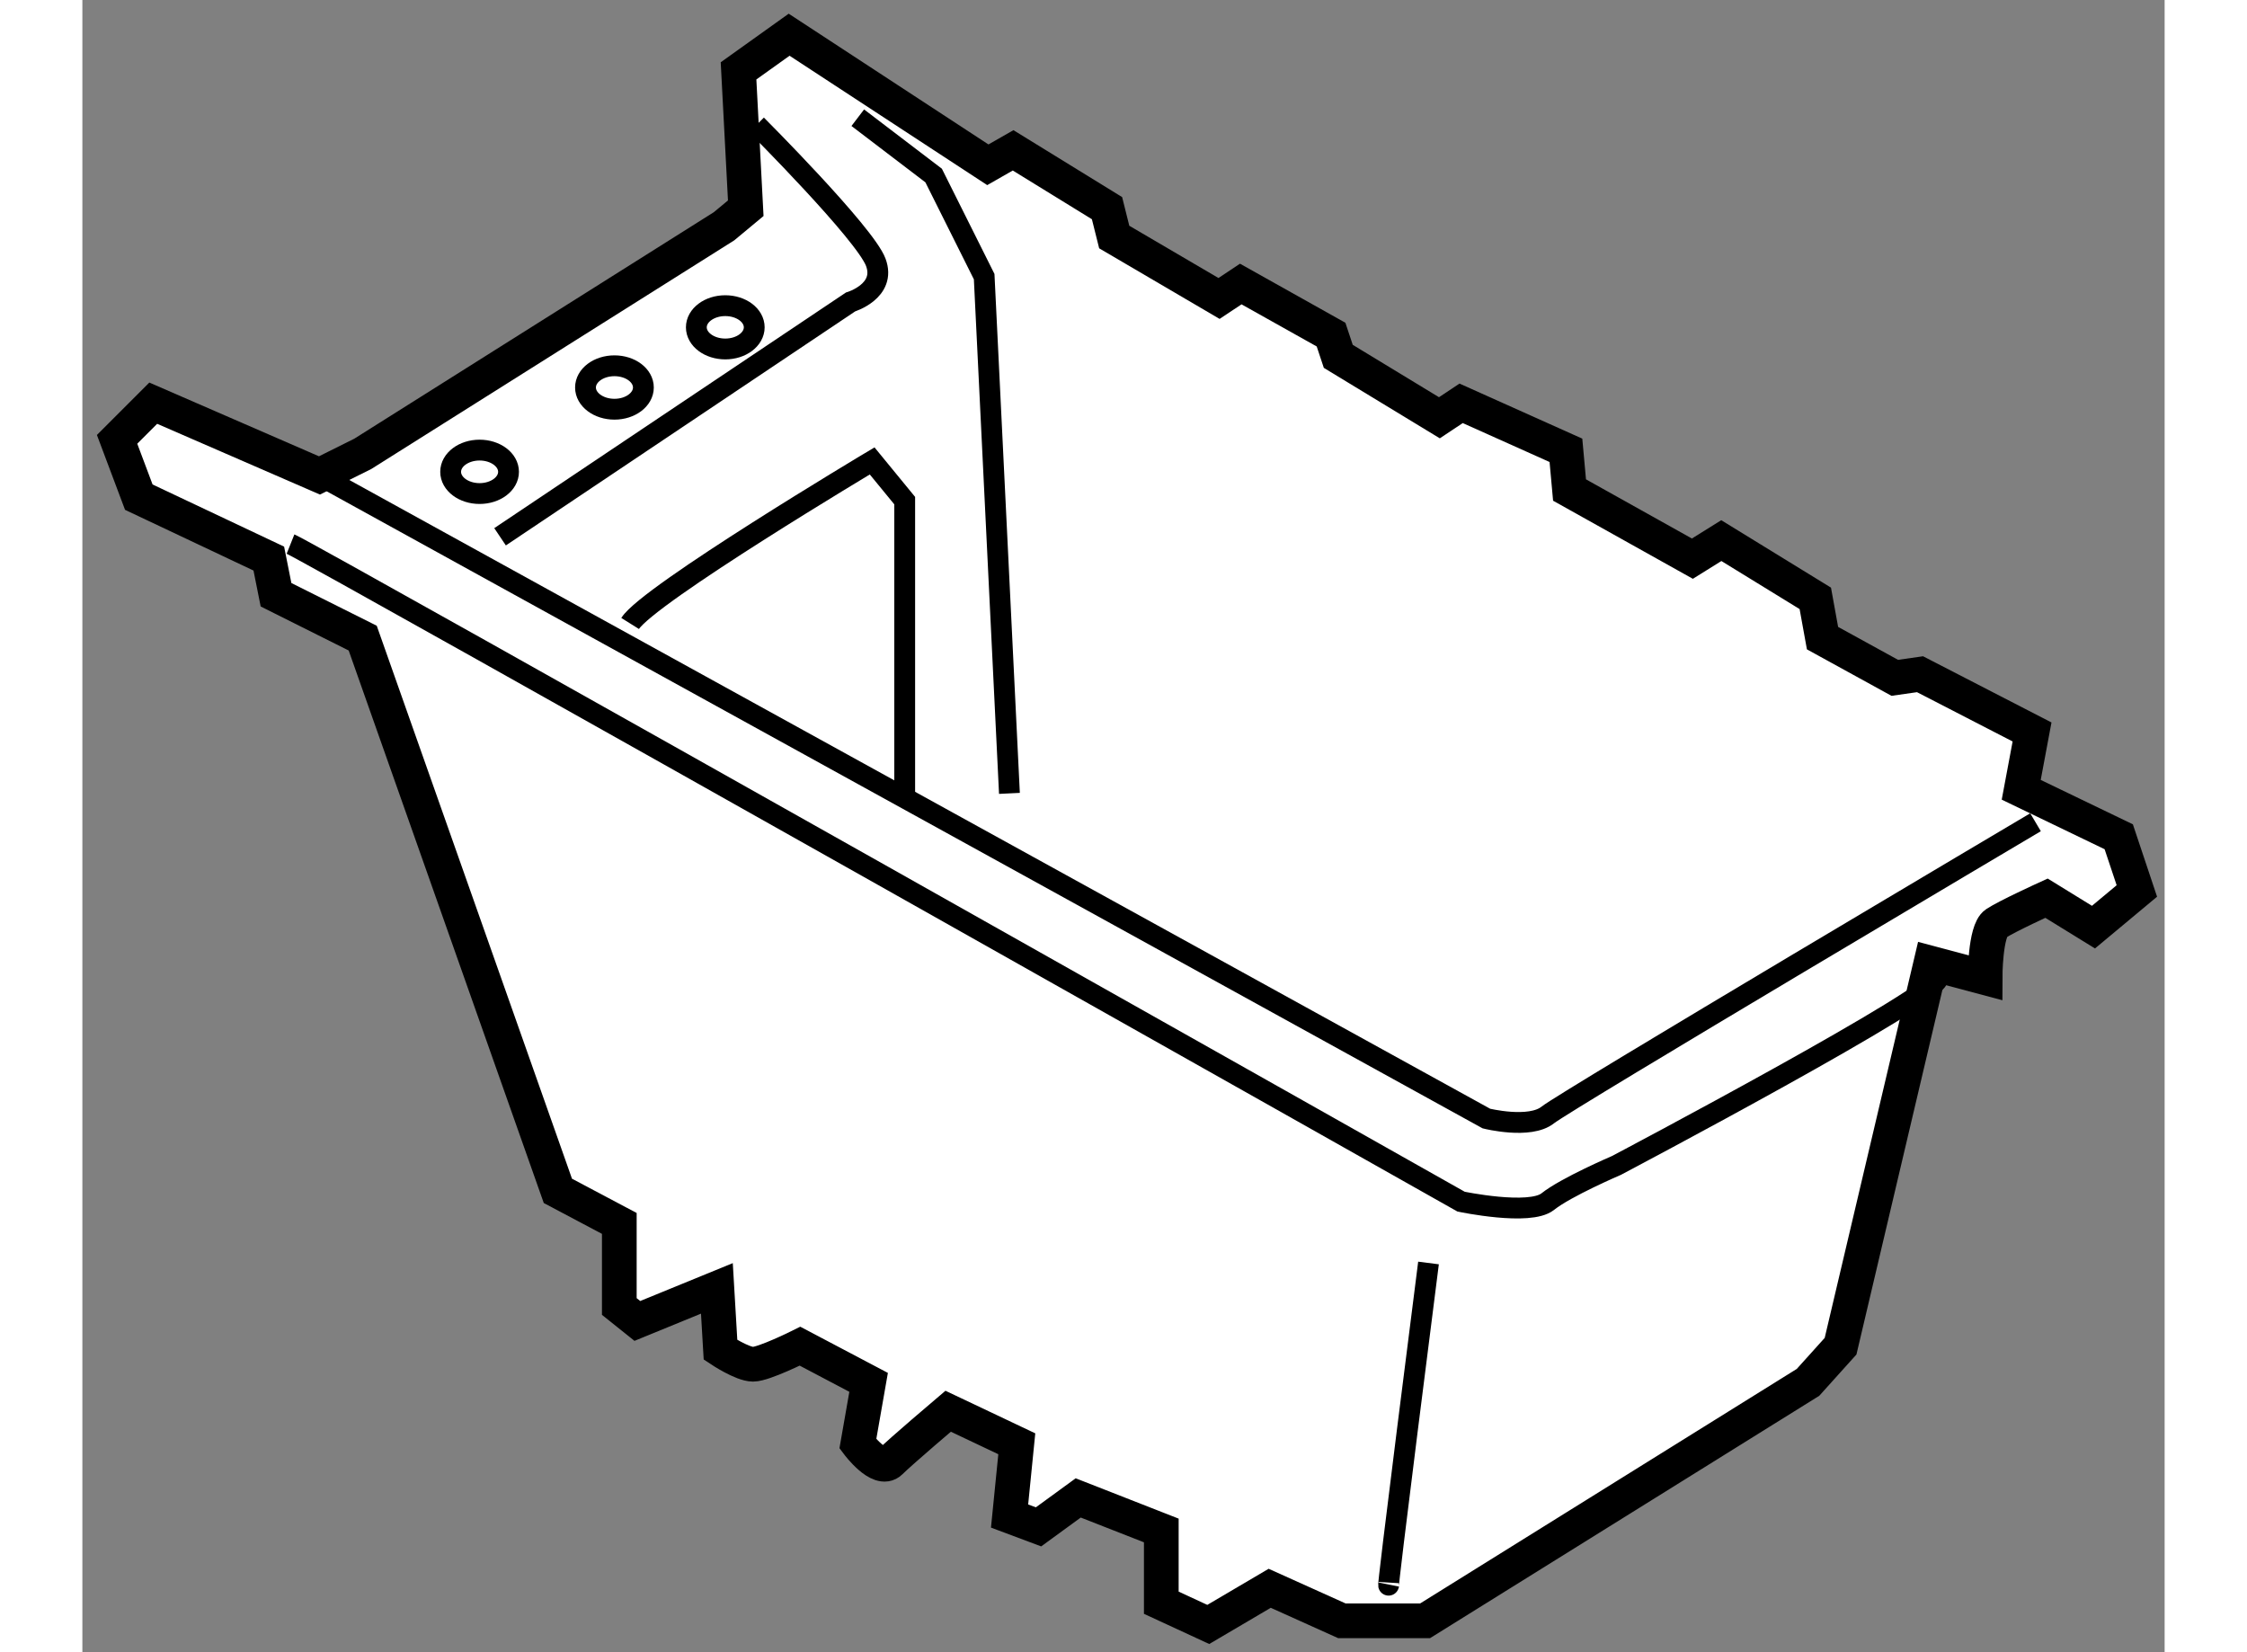
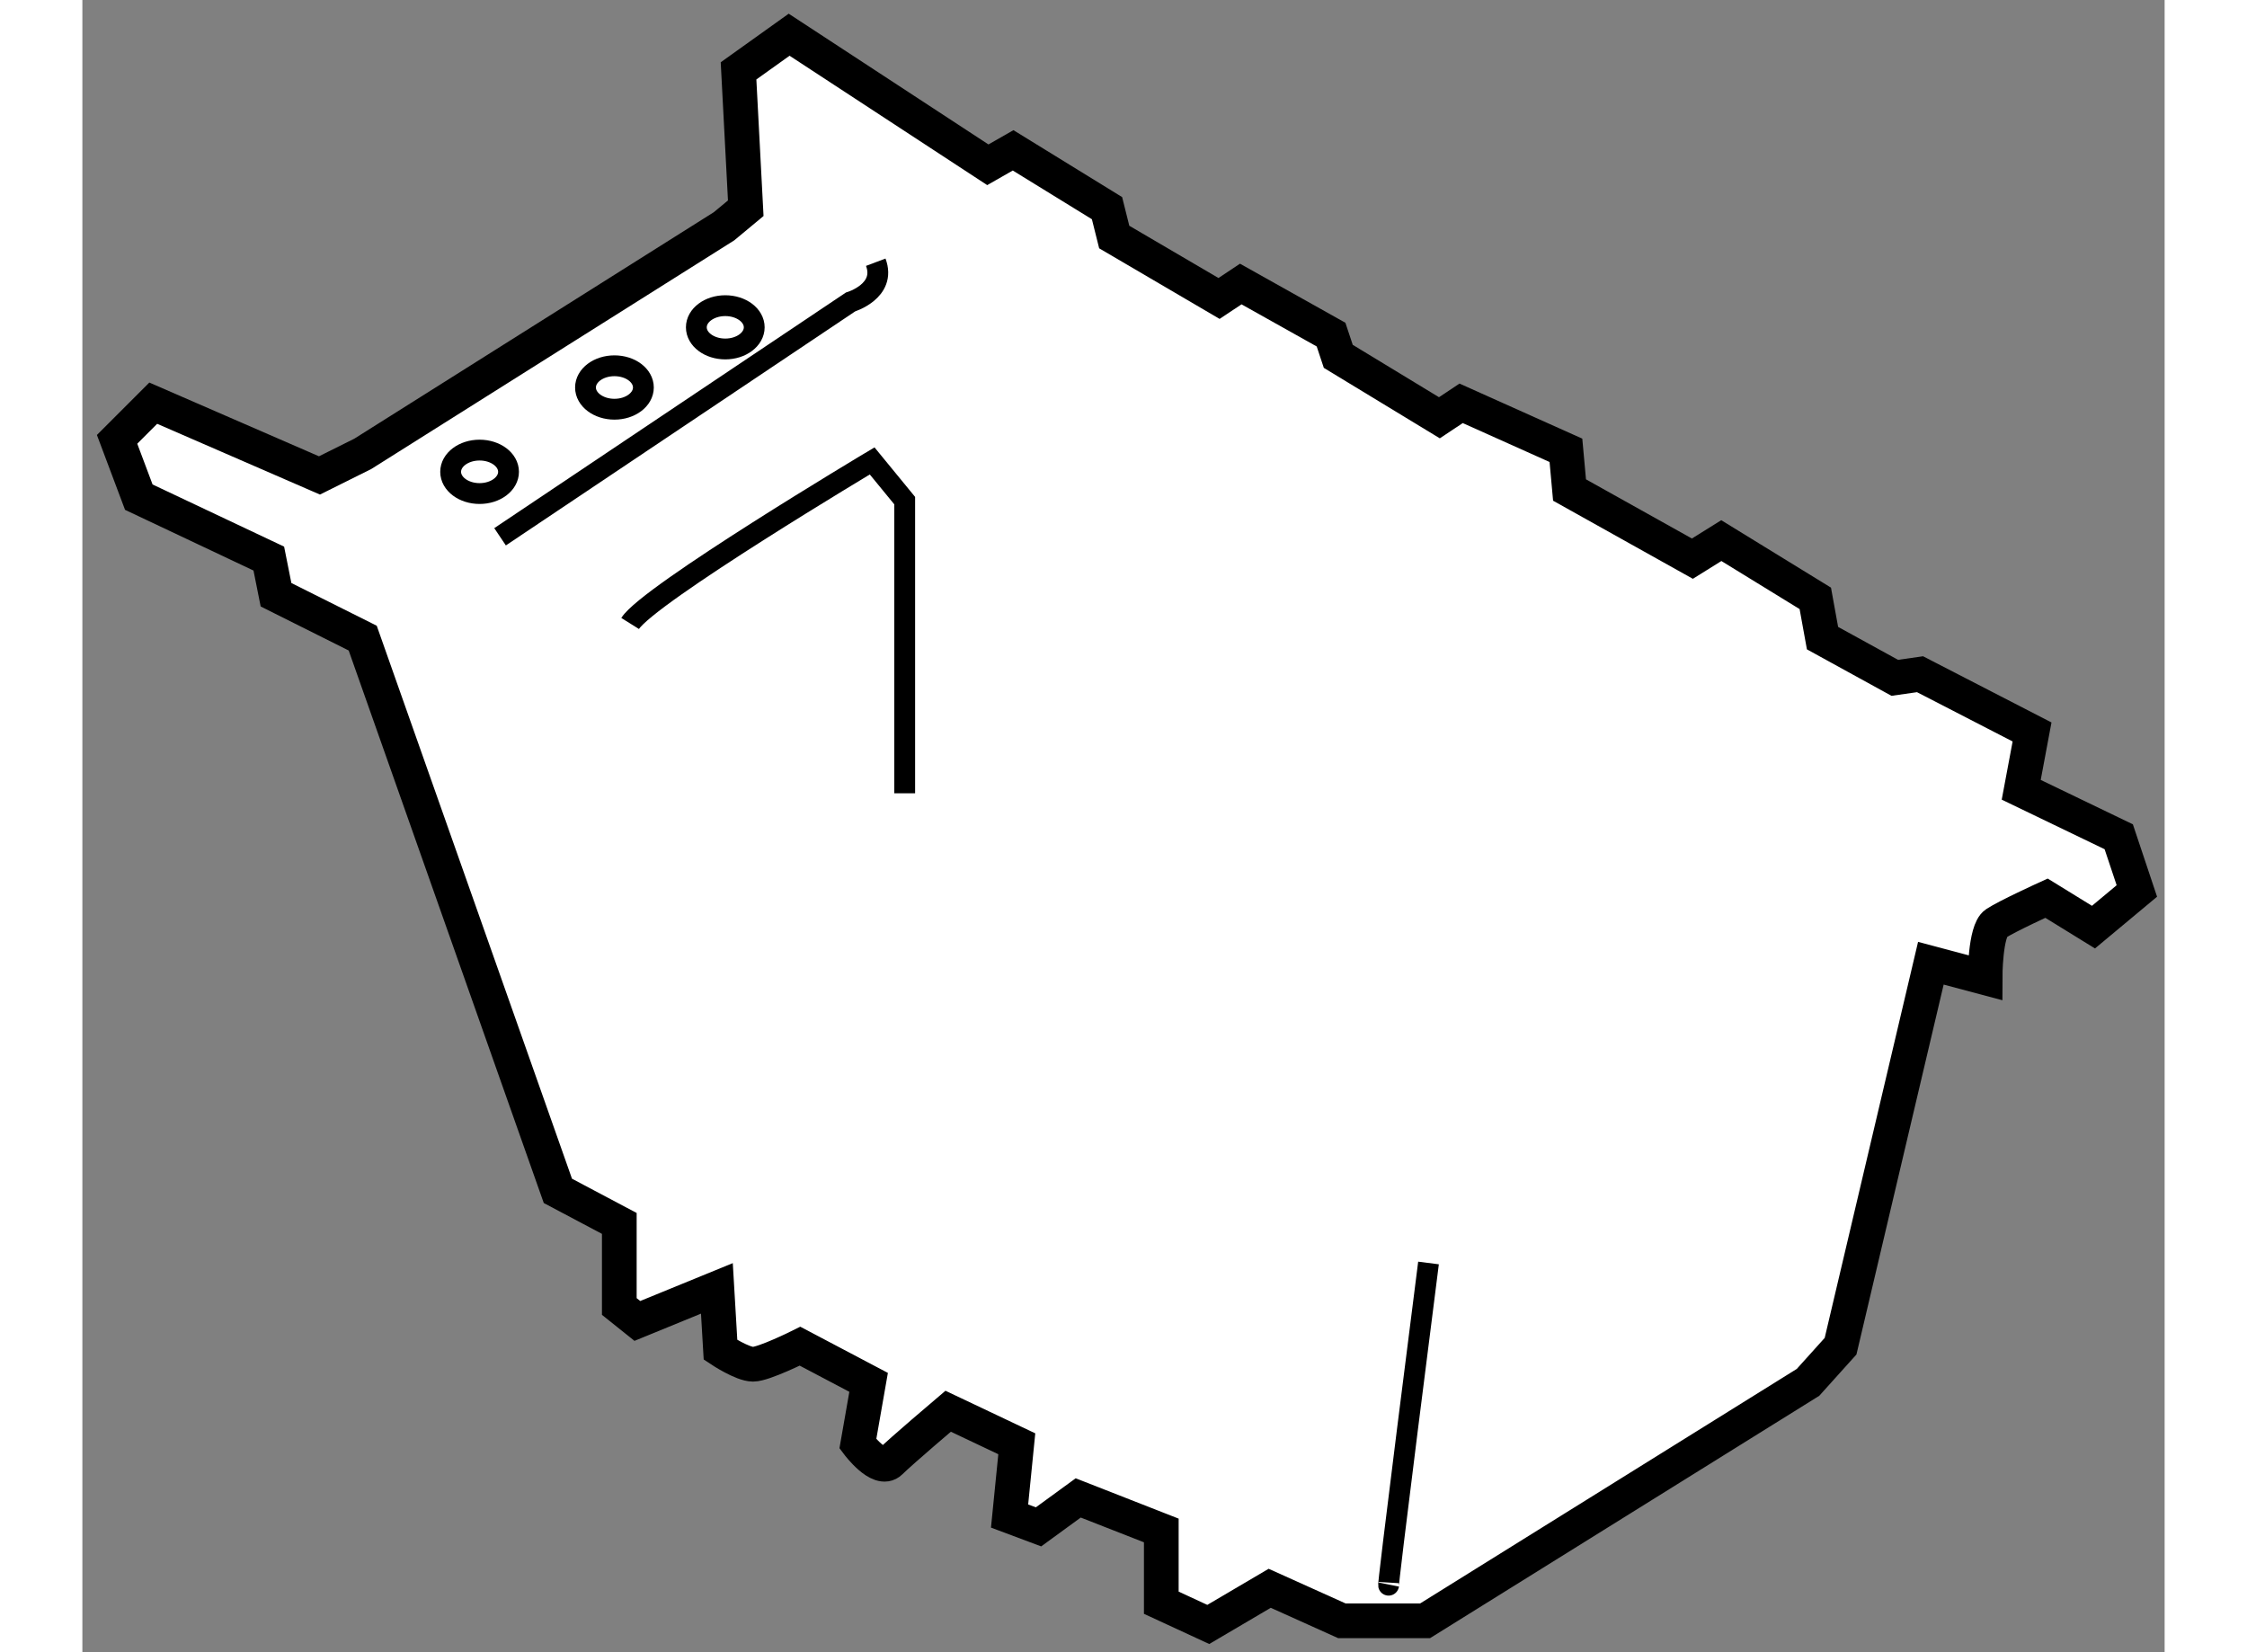
<svg xmlns="http://www.w3.org/2000/svg" version="1.1" x="0px" y="0px" width="244.8px" height="180px" viewBox="130.339 90.338 30.001 23.805" enable-background="new 0 0 244.8 180" xml:space="preserve">
  <rect x="130.339" y="90.338" width="30.001" height="23.805" fill="#808080" stroke="none" />
  <g>
    <path fill="#FFFFFF" stroke="#000000" stroke-width="0.5" d="M133.755,97.188l-2.395-1.041l-0.521,0.521l0.313,0.833l1.873,0.885    l0.104,0.521l1.249,0.625l2.812,7.964l0.885,0.469v1.197l0.26,0.208l1.146-0.469l0.052,0.885c0,0,0.313,0.208,0.469,0.208    s0.677-0.26,0.677-0.26l0.988,0.521l-0.155,0.885c0,0,0.312,0.416,0.468,0.26c0.156-0.155,0.833-0.729,0.833-0.729l0.989,0.469    l-0.104,1.041l0.417,0.156l0.572-0.417l1.197,0.469v1.041l0.677,0.313l0.885-0.521l1.041,0.469h1.197l5.518-3.436l0.469-0.521    l1.301-5.518l0.781,0.208c0,0,0-0.677,0.156-0.78c0.156-0.104,0.729-0.365,0.729-0.365l0.677,0.417l0.625-0.521l-0.261-0.781    l-1.405-0.677l0.156-0.833l-1.614-0.832l-0.364,0.052l-1.041-0.572l-0.104-0.573l-1.354-0.832l-0.417,0.26l-1.77-0.989    l-0.052-0.572l-1.51-0.677l-0.313,0.208l-1.457-0.885l-0.104-0.313l-1.301-0.729l-0.313,0.208l-1.51-0.885l-0.104-0.416    l-1.353-0.833l-0.364,0.208l-2.863-1.874l-0.729,0.521l0.104,1.979l-0.313,0.26l-5.205,3.279L133.755,97.188z" />
-     <path fill="none" stroke="#000000" stroke-width="0.3" d="M133.755,97.188l16.813,9.266c0,0,0.625,0.156,0.885-0.052    c0.261-0.209,7.027-4.217,7.027-4.217" />
-     <path fill="none" stroke="#000000" stroke-width="0.3" d="M133.338,98.177c0.261,0.104,16.865,9.474,16.865,9.474    s0.989,0.208,1.249,0c0.261-0.209,0.989-0.521,0.989-0.521s4.736-2.499,4.633-2.707" />
-     <polyline fill="none" stroke="#000000" stroke-width="0.3" points="141.511,92.034 142.604,92.867 143.332,94.324     143.696,101.769   " />
-     <path fill="none" stroke="#000000" stroke-width="0.3" d="M136.357,98.072l5.049-3.383c0,0,0.521-0.156,0.364-0.573    c-0.156-0.416-1.718-1.978-1.718-1.978" />
+     <path fill="none" stroke="#000000" stroke-width="0.3" d="M136.357,98.072l5.049-3.383c0,0,0.521-0.156,0.364-0.573    " />
    <path fill="none" stroke="#000000" stroke-width="0.3" d="M138.231,99.321c0.26-0.416,3.487-2.342,3.487-2.342l0.469,0.572v4.217" />
    <path fill="none" stroke="#000000" stroke-width="0.3" d="M149.734,108.535c0,0-0.624,4.893-0.572,4.633" />
    <ellipse fill="none" stroke="#000000" stroke-width="0.3" cx="136.062" cy="97.136" rx="0.417" ry="0.313" />
    <ellipse fill="none" stroke="#000000" stroke-width="0.3" cx="138.005" cy="95.921" rx="0.417" ry="0.313" />
    <ellipse fill="none" stroke="#000000" stroke-width="0.3" cx="139.602" cy="95.054" rx="0.417" ry="0.312" />
  </g>
</svg>